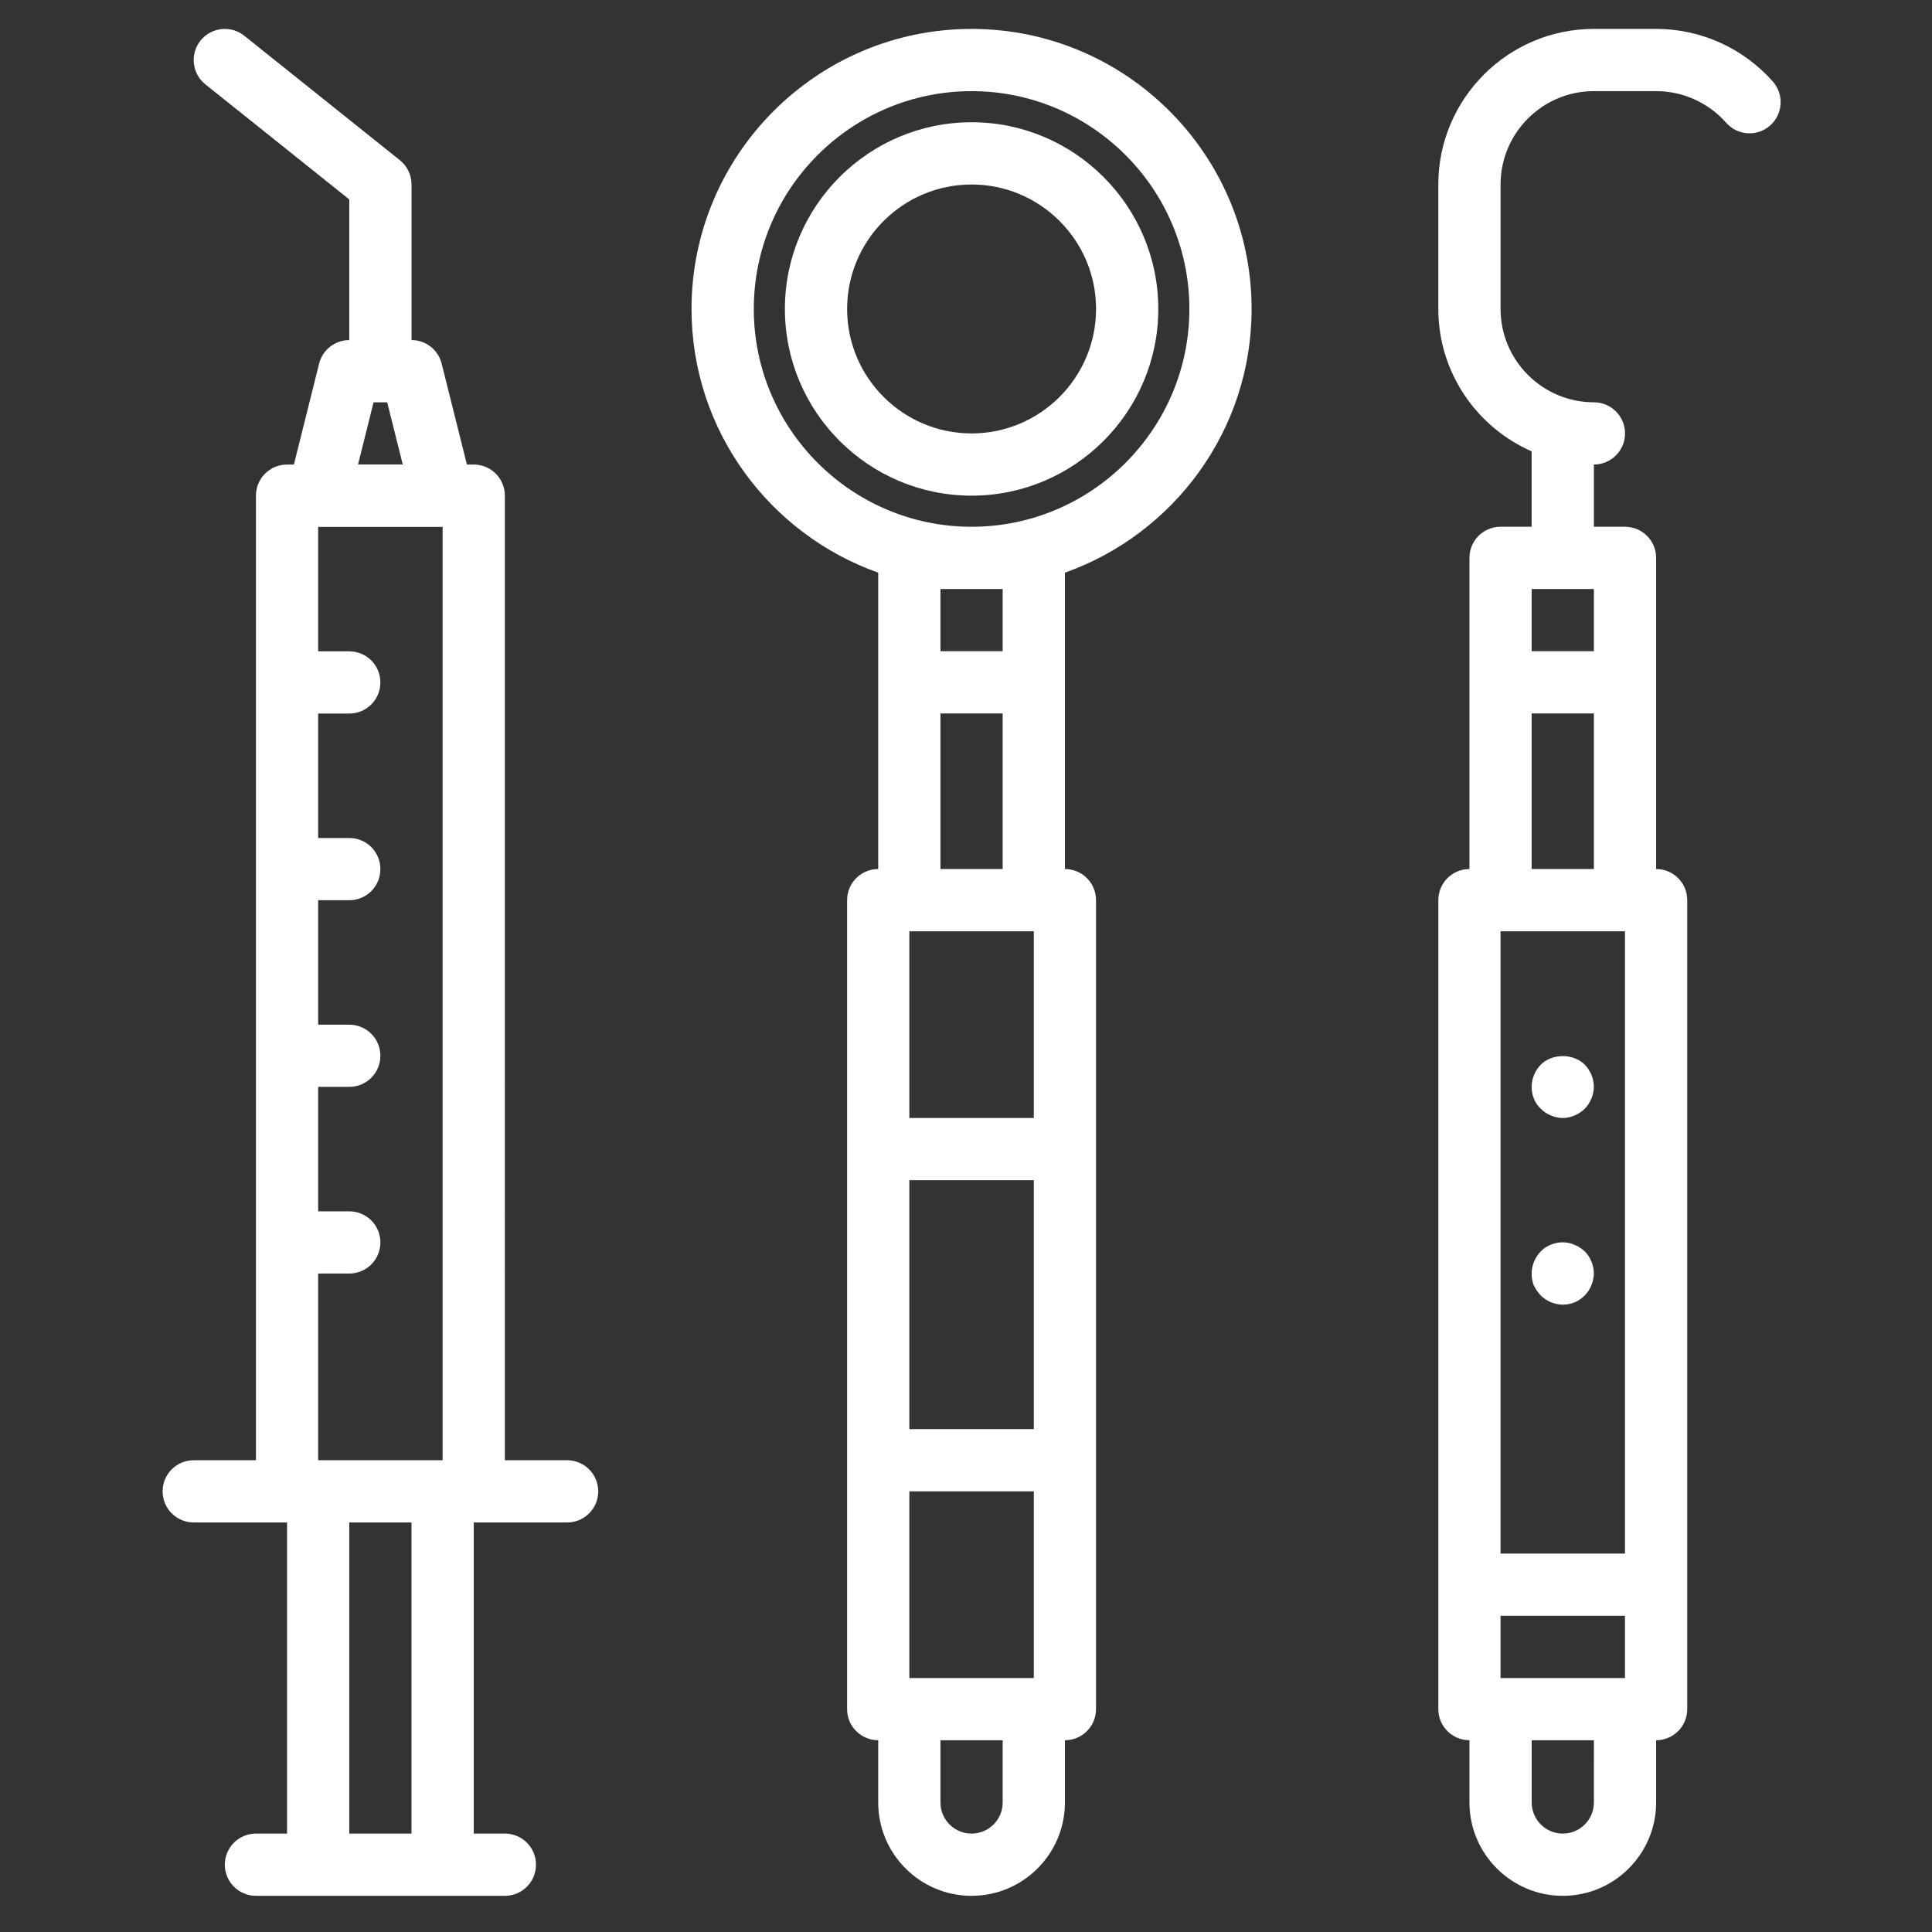
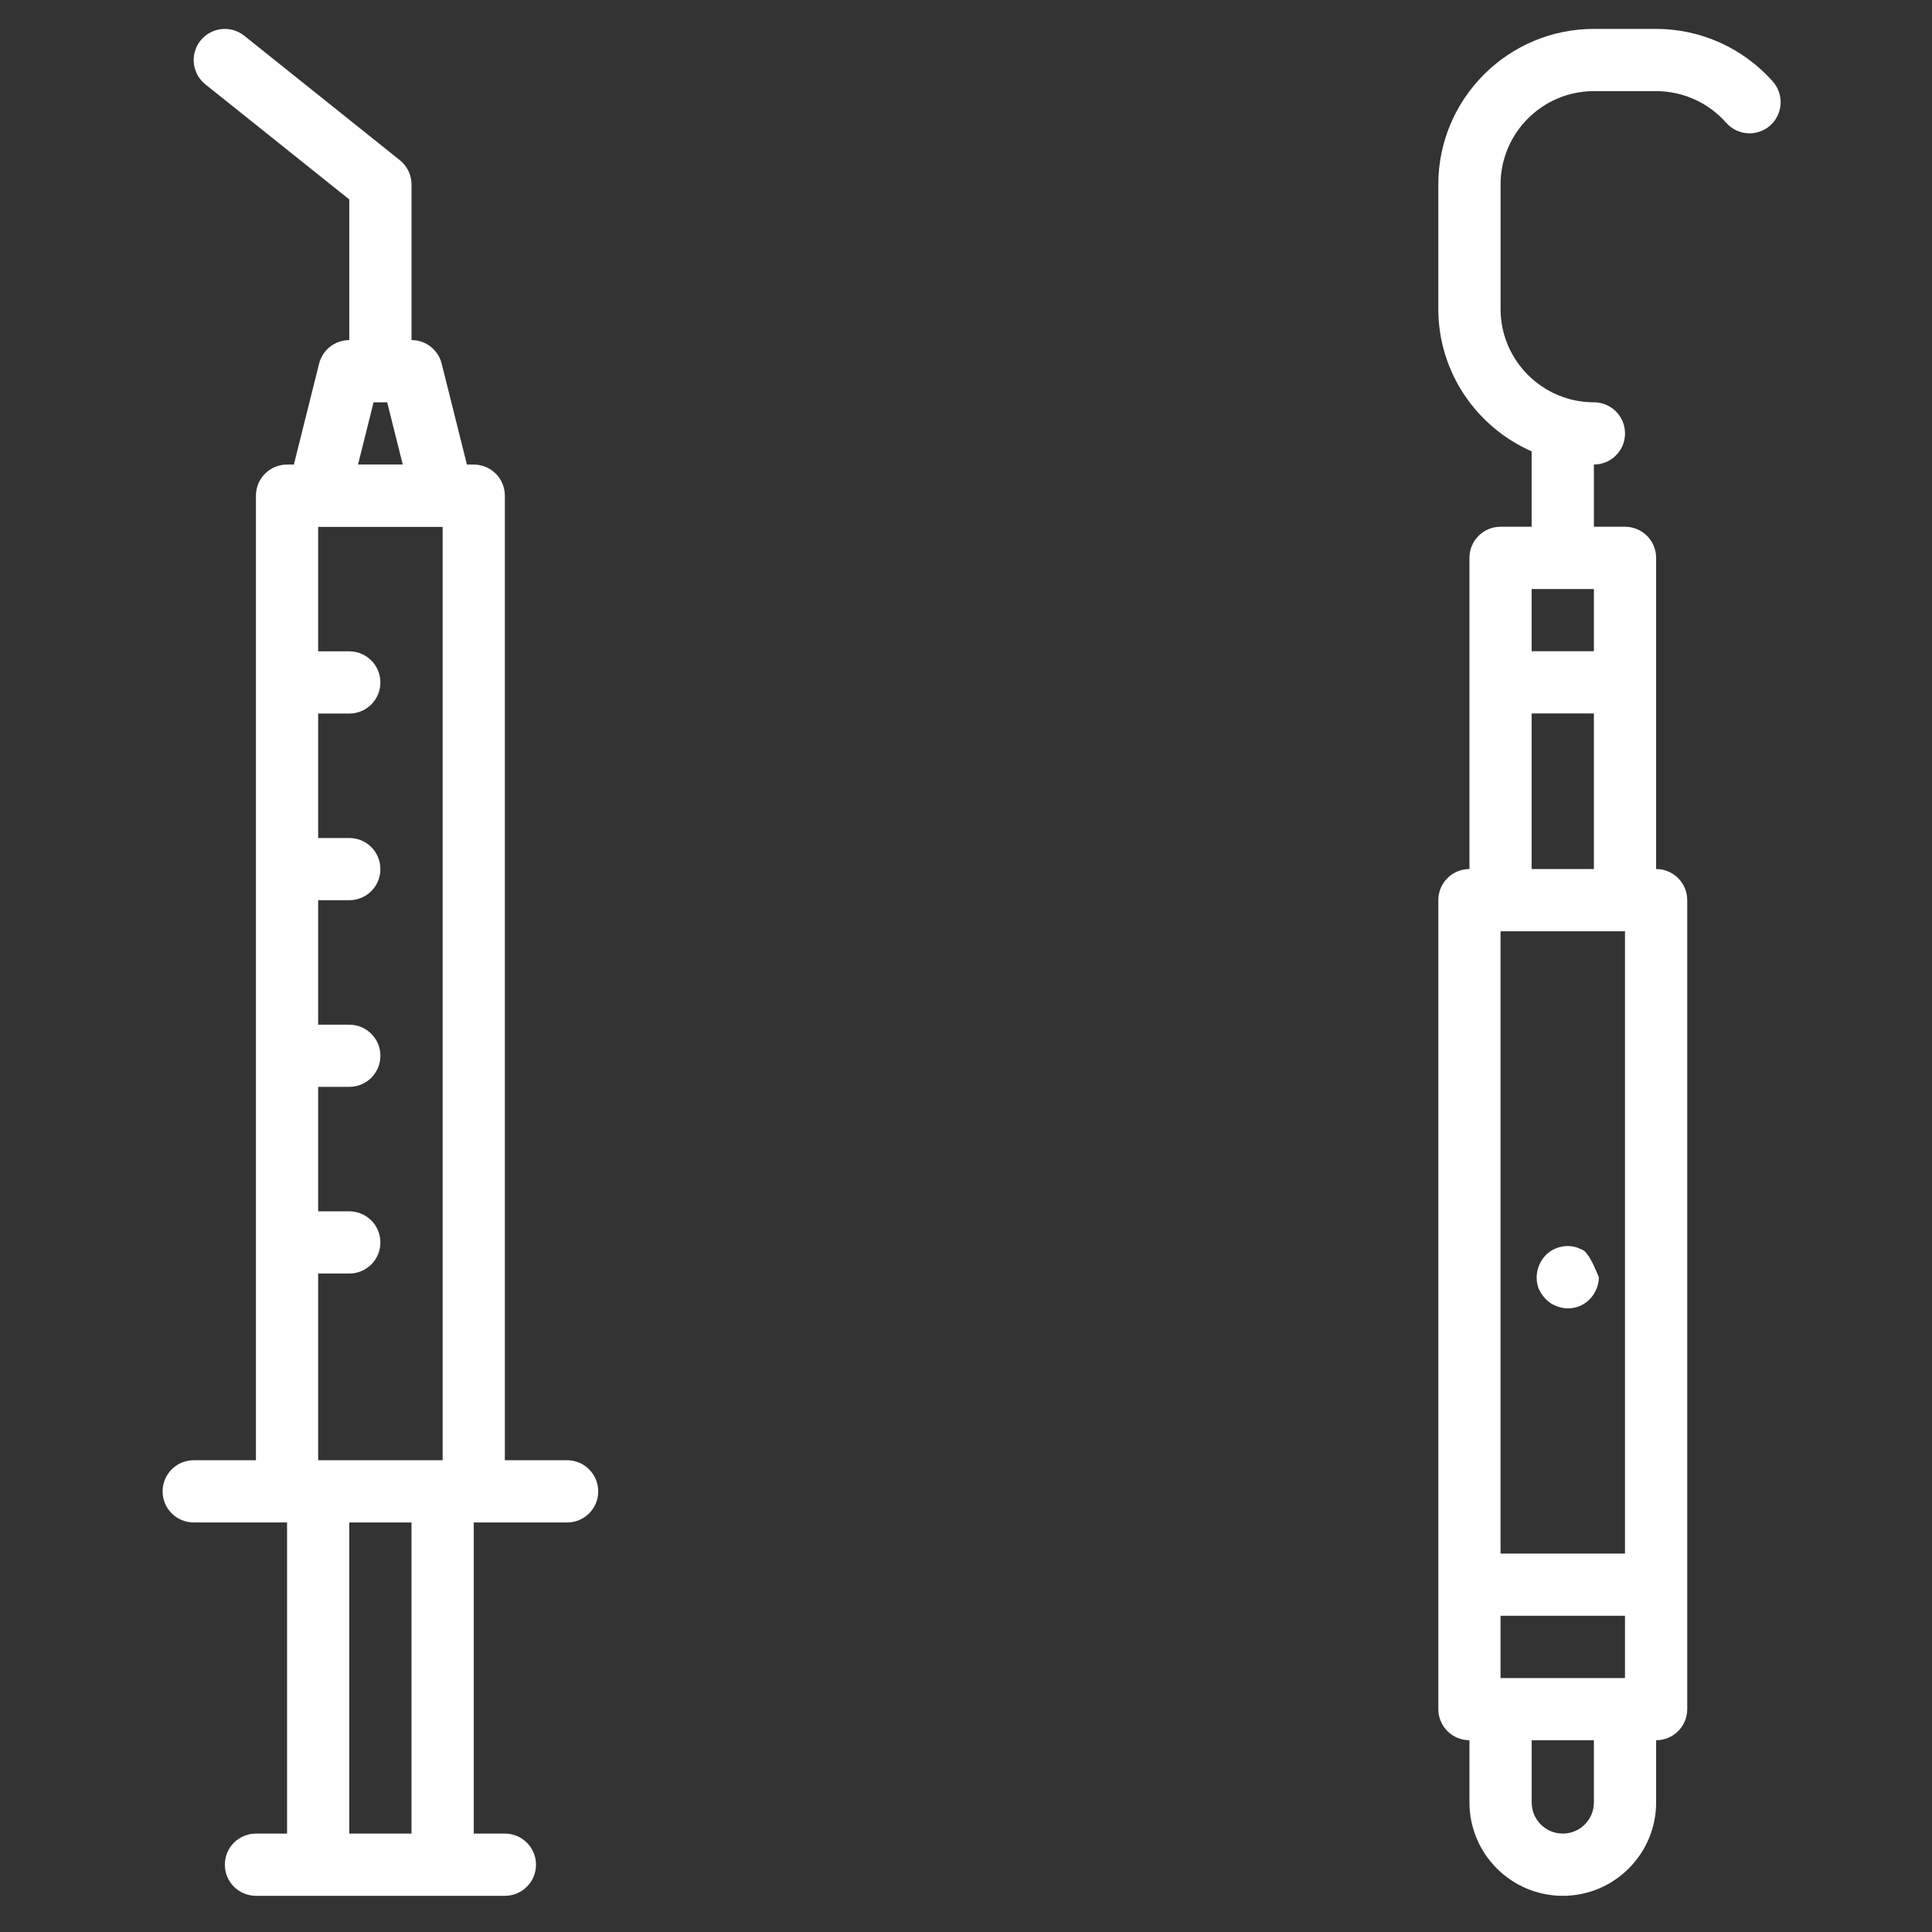
<svg xmlns="http://www.w3.org/2000/svg" id="Capa_1" x="0px" y="0px" width="100px" height="100px" viewBox="0 0 100 100" xml:space="preserve">
  <rect x="0" y="0" width="100" height="100" fill="#333333" stroke="none" />
  <g>
    <g>
      <g>
-         <path fill="#FFFFFF" d="M55.12,29.641c5.622-1.995,9.663-7.352,9.663-13.649c0-7.993-6.501-14.495-14.495-14.495     c-7.993,0-14.495,6.502-14.495,14.495c0,6.297,4.042,11.654,9.663,13.649v5.677v9.663c-0.89,0-1.61,0.72-1.61,1.61v12.884V75.58     v12.885c0,0.891,0.72,1.609,1.61,1.609v3.222c0,2.664,2.168,4.832,4.832,4.832c2.665,0,4.832-2.168,4.832-4.832v-3.222     c0.892,0,1.61-0.719,1.61-1.609V75.581V59.477V46.591c0-0.89-0.721-1.61-1.61-1.61v-9.663V29.641z M51.898,93.297     c0,0.891-0.722,1.609-1.61,1.609c-0.889,0-1.61-0.721-1.61-1.609v-3.222h3.22V93.297z M53.51,86.855h-6.442v-9.664h6.442V86.855z      M53.51,73.971h-6.442V61.086h6.442V73.971z M53.51,57.866h-6.442v-9.664h6.442V57.866z M51.898,36.928v8.053h-3.22v-8.053     H51.898z M48.678,33.708v-3.221h3.22v3.221H48.678z M50.289,27.265c-6.215,0-11.273-5.059-11.273-11.274     c0-6.215,5.059-11.273,11.273-11.273c6.215,0,11.273,5.059,11.273,11.273C61.562,22.207,56.504,27.265,50.289,27.265z" />
-       </g>
+         </g>
    </g>
    <g>
      <g>
-         <path fill="#FFFFFF" d="M50.289,6.328c-5.329,0-9.663,4.334-9.663,9.663c0,5.33,4.334,9.664,9.663,9.664s9.664-4.334,9.664-9.664     C59.952,10.662,55.617,6.328,50.289,6.328z M50.289,22.434c-3.553,0-6.442-2.889-6.442-6.442c0-3.553,2.889-6.442,6.442-6.442     c3.553,0,6.443,2.889,6.443,6.442C56.73,19.544,53.842,22.434,50.289,22.434z" />
-       </g>
+         </g>
    </g>
    <g>
      <g>
-         <path fill="#FFFFFF" d="M82.033,55.111c-0.598-0.596-1.691-0.596-2.288,0c-0.291,0.305-0.468,0.725-0.468,1.143     c0,0.438,0.162,0.838,0.468,1.129c0.162,0.16,0.323,0.273,0.532,0.354c0.193,0.082,0.402,0.131,0.611,0.131     s0.42-0.049,0.611-0.131c0.193-0.08,0.369-0.192,0.532-0.354c0.145-0.146,0.257-0.322,0.338-0.516     c0.081-0.194,0.128-0.403,0.128-0.613C82.499,55.836,82.322,55.416,82.033,55.111z" />
-       </g>
+         </g>
    </g>
    <g>
      <g>
-         <path fill="#FFFFFF" d="M82.033,64.773c-0.081-0.063-0.163-0.145-0.26-0.192c-0.08-0.063-0.176-0.112-0.272-0.146     c-0.099-0.047-0.192-0.08-0.306-0.099c-0.514-0.11-1.08,0.063-1.448,0.437c-0.293,0.306-0.47,0.726-0.47,1.145     c0,0.209,0.033,0.419,0.111,0.611c0.1,0.193,0.211,0.369,0.355,0.517c0.162,0.161,0.322,0.272,0.531,0.354     c0.193,0.08,0.402,0.129,0.613,0.129c0.434,0,0.838-0.164,1.144-0.483c0.145-0.147,0.257-0.321,0.338-0.517     c0.081-0.193,0.128-0.402,0.128-0.611C82.499,65.499,82.322,65.079,82.033,64.773z" />
+         <path fill="#FFFFFF" d="M82.033,64.773c-0.08-0.063-0.176-0.112-0.272-0.146     c-0.099-0.047-0.192-0.08-0.306-0.099c-0.514-0.11-1.08,0.063-1.448,0.437c-0.293,0.306-0.47,0.726-0.47,1.145     c0,0.209,0.033,0.419,0.111,0.611c0.1,0.193,0.211,0.369,0.355,0.517c0.162,0.161,0.322,0.272,0.531,0.354     c0.193,0.08,0.402,0.129,0.613,0.129c0.434,0,0.838-0.164,1.144-0.483c0.145-0.147,0.257-0.321,0.338-0.517     c0.081-0.193,0.128-0.402,0.128-0.611C82.499,65.499,82.322,65.079,82.033,64.773z" />
      </g>
    </g>
    <g>
      <g>
        <path fill="#FFFFFF" d="M91.764,4.223c-1.531-1.733-3.732-2.727-6.043-2.727h-3.222c-4.438,0-8.052,3.612-8.052,8.053v6.442     c0,3.293,1.99,6.124,4.83,7.37v3.904h-1.609c-0.893,0-1.609,0.72-1.609,1.611v6.442v9.663c-0.892,0-1.611,0.72-1.611,1.61v35.433     v6.441c0,0.891,0.721,1.609,1.611,1.609v3.222c0,2.664,2.168,4.832,4.832,4.832c2.662,0,4.83-2.168,4.83-4.832v-3.222     c0.891,0,1.61-0.719,1.61-1.609v-6.441V46.591c0-0.89-0.72-1.61-1.61-1.61v-9.663v-6.442c0-0.891-0.72-1.611-1.609-1.611H82.5     v-3.221c0.891,0,1.611-0.72,1.611-1.611c0-0.891-0.721-1.61-1.611-1.61c-2.663,0-4.831-2.168-4.831-4.832V9.549     c0-2.664,2.168-4.832,4.831-4.832h3.223c1.385,0,2.707,0.597,3.625,1.639c0.594,0.667,1.606,0.731,2.274,0.142     C92.287,5.91,92.35,4.89,91.764,4.223z M79.277,36.928h3.222v8.053h-3.222V36.928z M82.499,93.297     c0,0.891-0.722,1.609-1.608,1.609c-0.891,0-1.611-0.721-1.611-1.609v-3.222H82.5L82.499,93.297L82.499,93.297z M84.109,86.855     h-6.441v-3.223h6.441V86.855z M84.109,48.202v32.21h-6.441v-32.21H84.109z M82.499,33.708h-3.222v-3.221h3.222V33.708z" />
      </g>
    </g>
    <g>
      <g>
        <path fill="#FFFFFF" d="M29.352,75.581h-3.221V25.655c0-0.891-0.72-1.61-1.61-1.61h-0.354l-1.306-5.222     c-0.179-0.718-0.821-1.221-1.561-1.221V9.549c0-0.49-0.222-0.952-0.604-1.258L12.643,1.85c-0.697-0.558-1.709-0.44-2.265,0.251     C9.823,2.796,9.935,3.81,10.629,4.365l7.449,5.958v7.28c-0.739,0-1.382,0.502-1.562,1.221l-1.305,5.222h-0.354     c-0.891,0-1.61,0.719-1.61,1.61v49.926h-3.221c-0.891,0-1.61,0.721-1.61,1.611c0,0.89,0.72,1.609,1.61,1.609h4.832v16.104h-1.61     c-0.891,0-1.611,0.722-1.611,1.611c0,0.891,0.72,1.61,1.611,1.61h3.221h6.442h3.221c0.891,0,1.611-0.72,1.611-1.61     c0-0.89-0.72-1.611-1.611-1.611h-1.61V78.803h4.832c0.891,0,1.61-0.721,1.61-1.609C30.962,76.303,30.243,75.581,29.352,75.581z      M19.336,20.823h0.705l0.806,3.221h-2.316L19.336,20.823z M21.299,94.906h-3.221V78.803h3.221V94.906z M22.91,75.581h-6.442     v-9.663h1.611c0.891,0,1.61-0.721,1.61-1.609c0-0.891-0.72-1.611-1.61-1.611h-1.611v-6.442h1.611c0.891,0,1.61-0.719,1.61-1.608     c0-0.891-0.72-1.61-1.61-1.61h-1.611v-6.443h1.611c0.891,0,1.61-0.719,1.61-1.61s-0.72-1.61-1.61-1.61h-1.611v-6.442h1.611     c0.891,0,1.61-0.72,1.61-1.61c0-0.89-0.72-1.61-1.61-1.61h-1.611v-6.442h6.442V75.581z" />
      </g>
    </g>
  </g>
</svg>